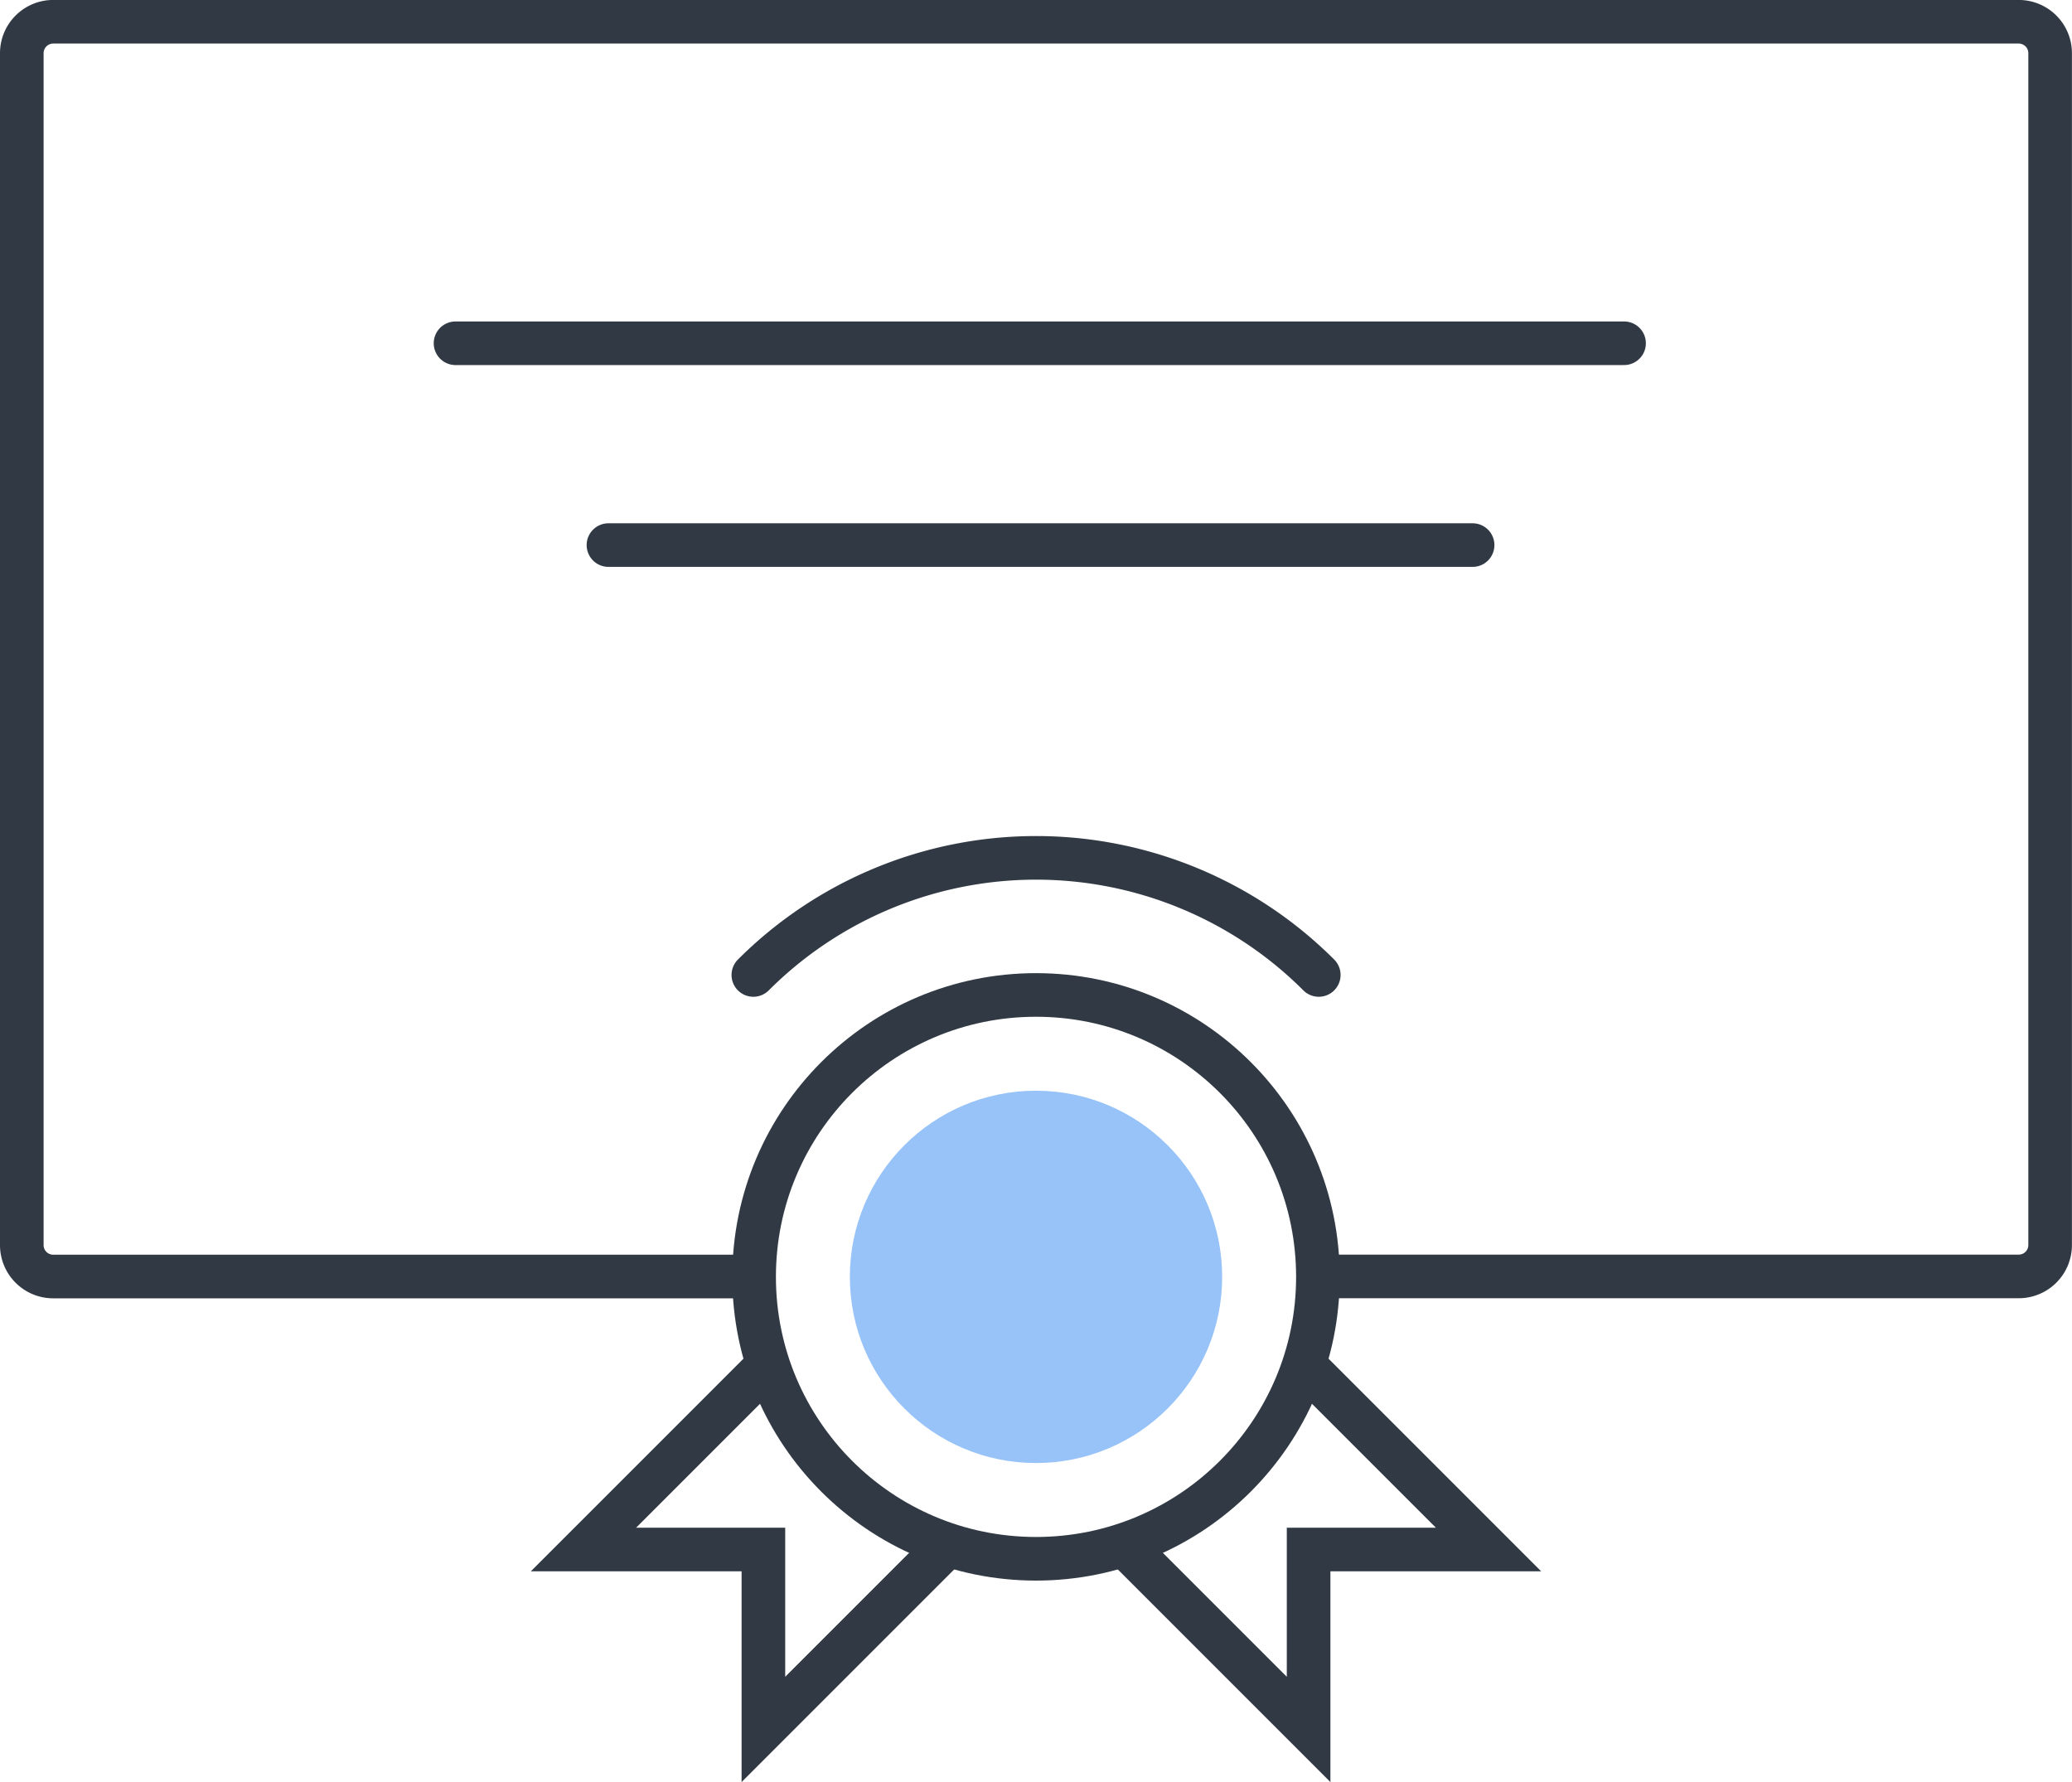
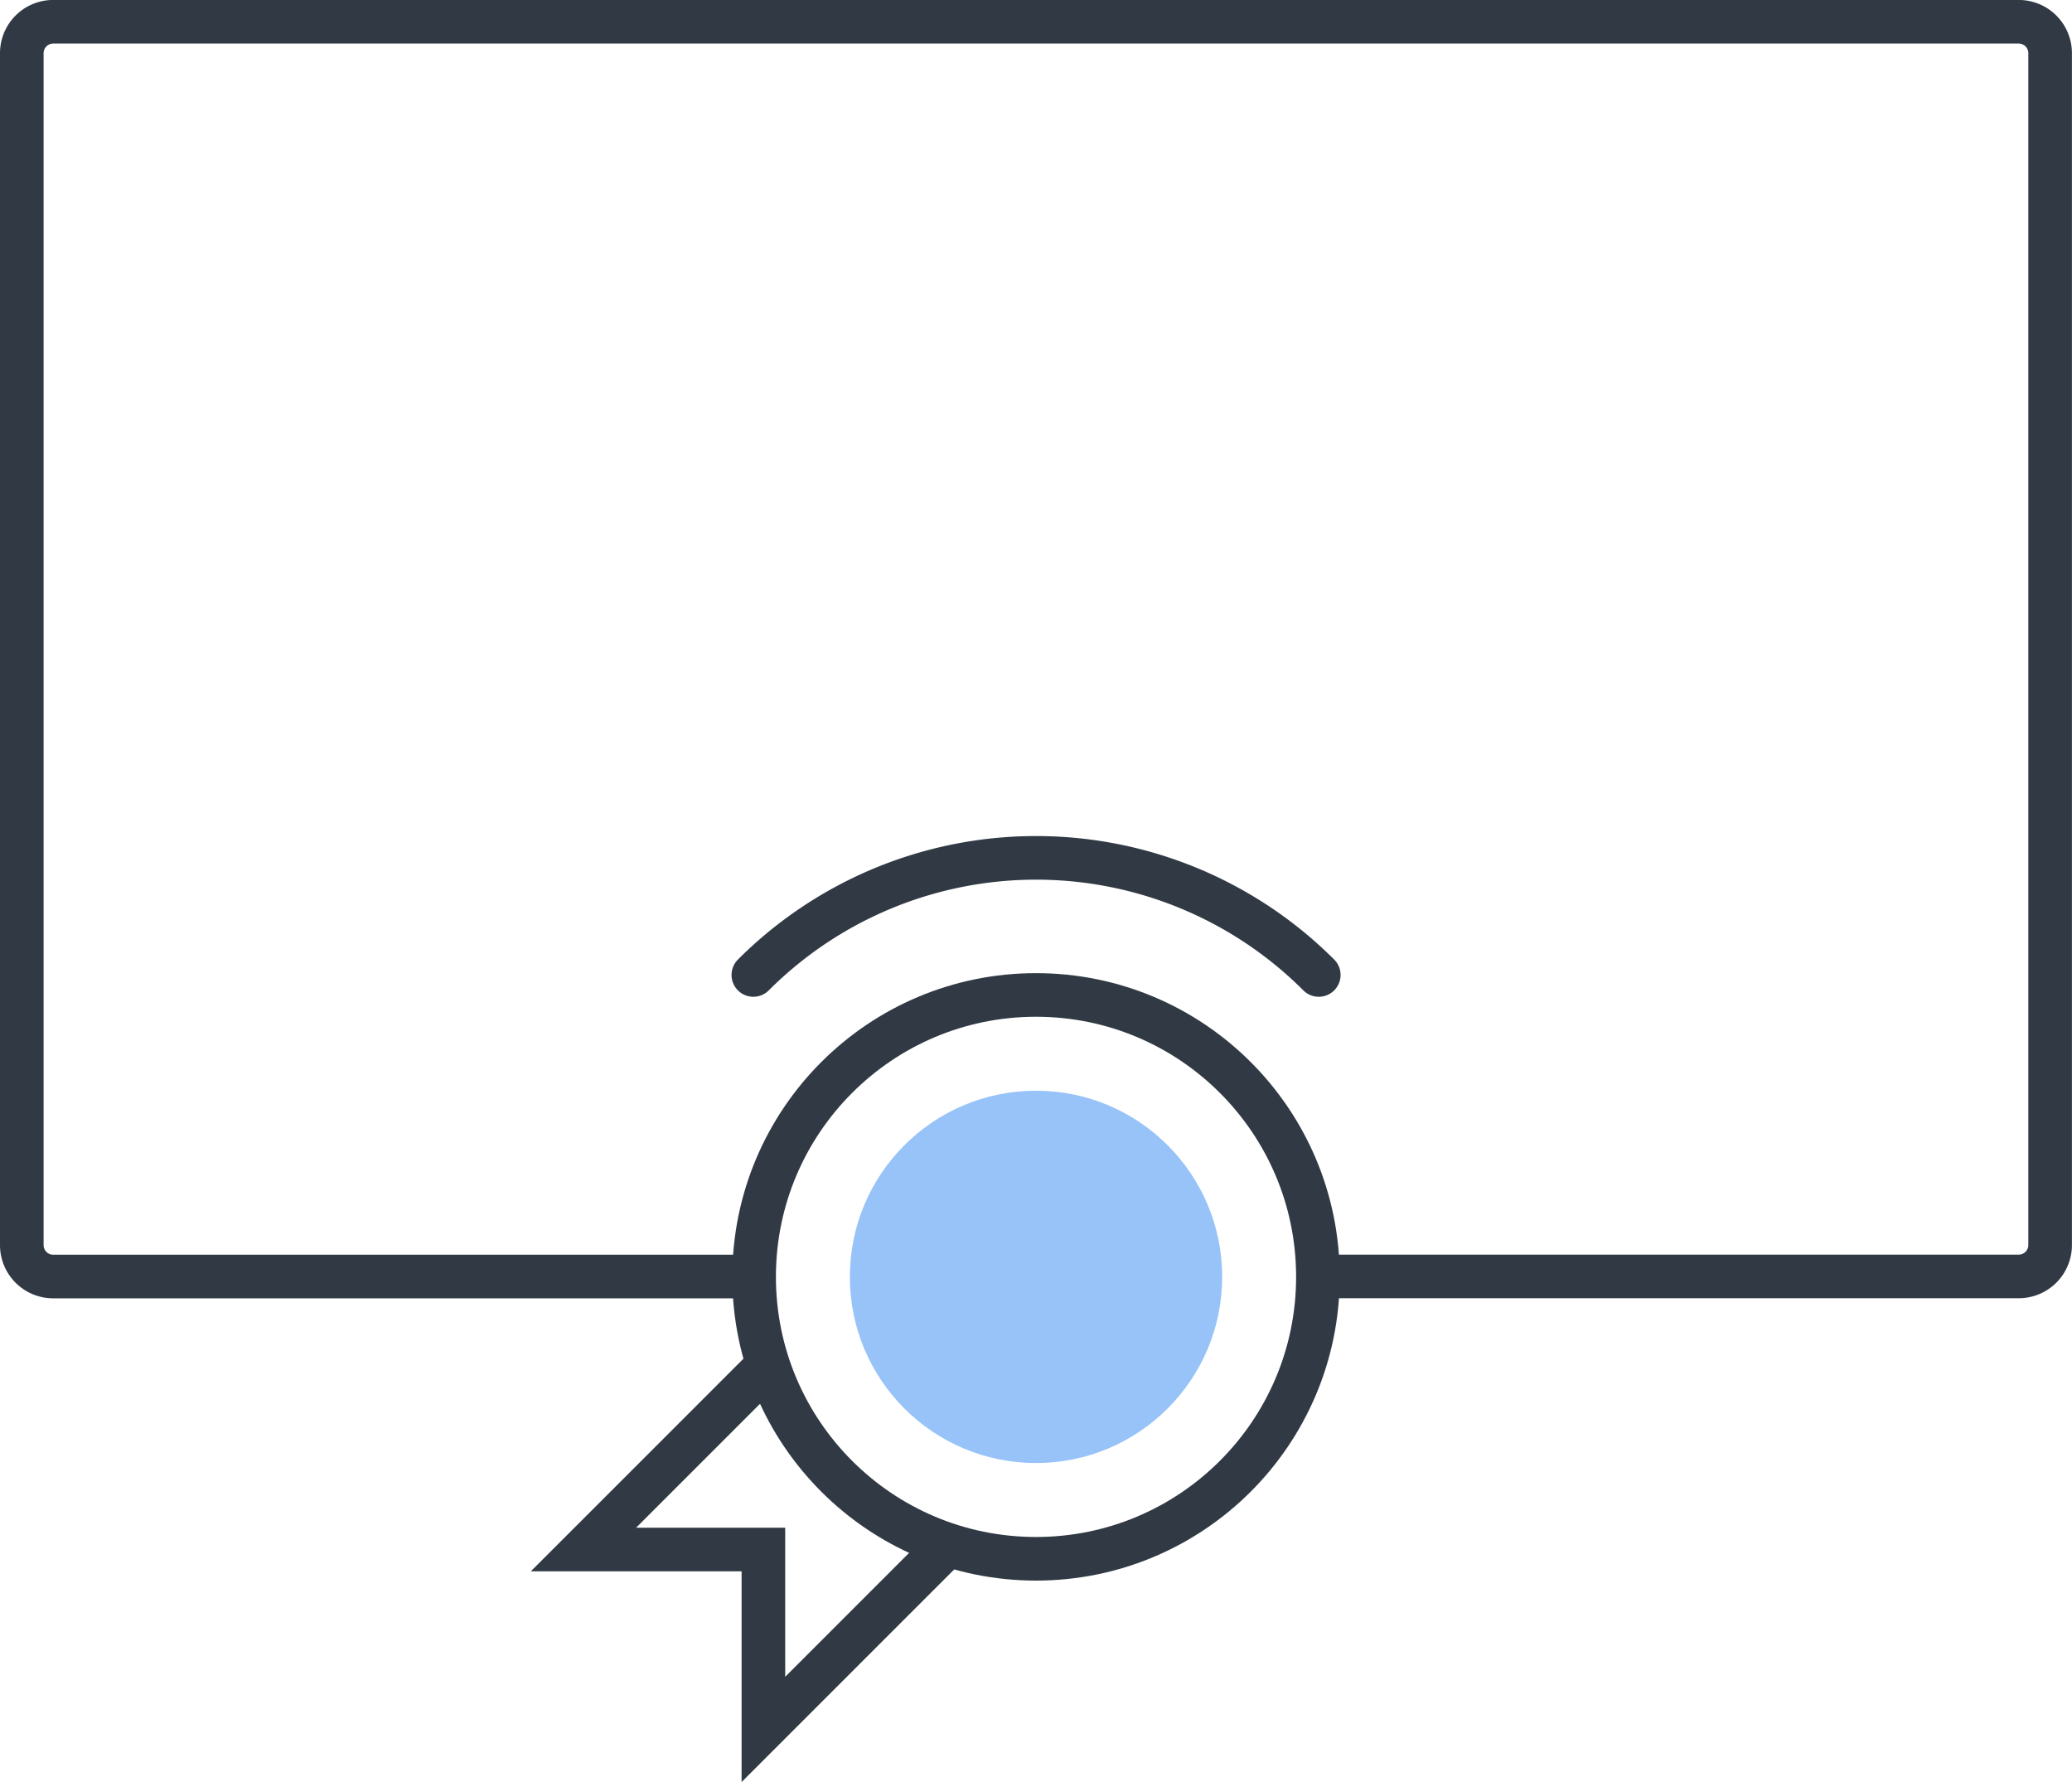
<svg xmlns="http://www.w3.org/2000/svg" width="95.021" height="81.721" viewBox="0 0 95.021 81.721">
  <defs>
    <style>.a,.c{fill:none;stroke:#313a44;stroke-miterlimit:10;stroke-width:2px;}.b{fill:#97c3f8;}.c{stroke-linecap:round;}</style>
  </defs>
  <g transform="translate(-12.022 -22.562)">
    <path class="a" d="M46.6,81.1H14.462a1.44,1.44,0,0,1-1.44-1.44V25a1.44,1.44,0,0,1,1.44-1.44H104.6a1.44,1.44,0,0,1,1.44,1.44V79.656a1.44,1.44,0,0,1-1.44,1.44H72.46" />
    <circle class="a" cx="12.928" cy="12.928" r="12.928" transform="translate(46.605 68.188)" />
    <circle class="b" cx="8.537" cy="8.537" r="8.537" transform="translate(50.996 72.579)" />
    <path class="c" d="M72.5,67.271a18.336,18.336,0,0,0-25.93,0" />
-     <path class="c" d="M63.755,93.59l8.279,8.279V93.618h8.251l-8.279-8.279" />
    <path class="c" d="M55.31,93.59l-8.279,8.279V93.618H38.78l8.279-8.279" />
-     <line class="c" x1="39.63" transform="translate(39.925 47.558)" />
-     <line class="c" x2="53.589" transform="translate(32.912 38.303)" />
  </g>
</svg>